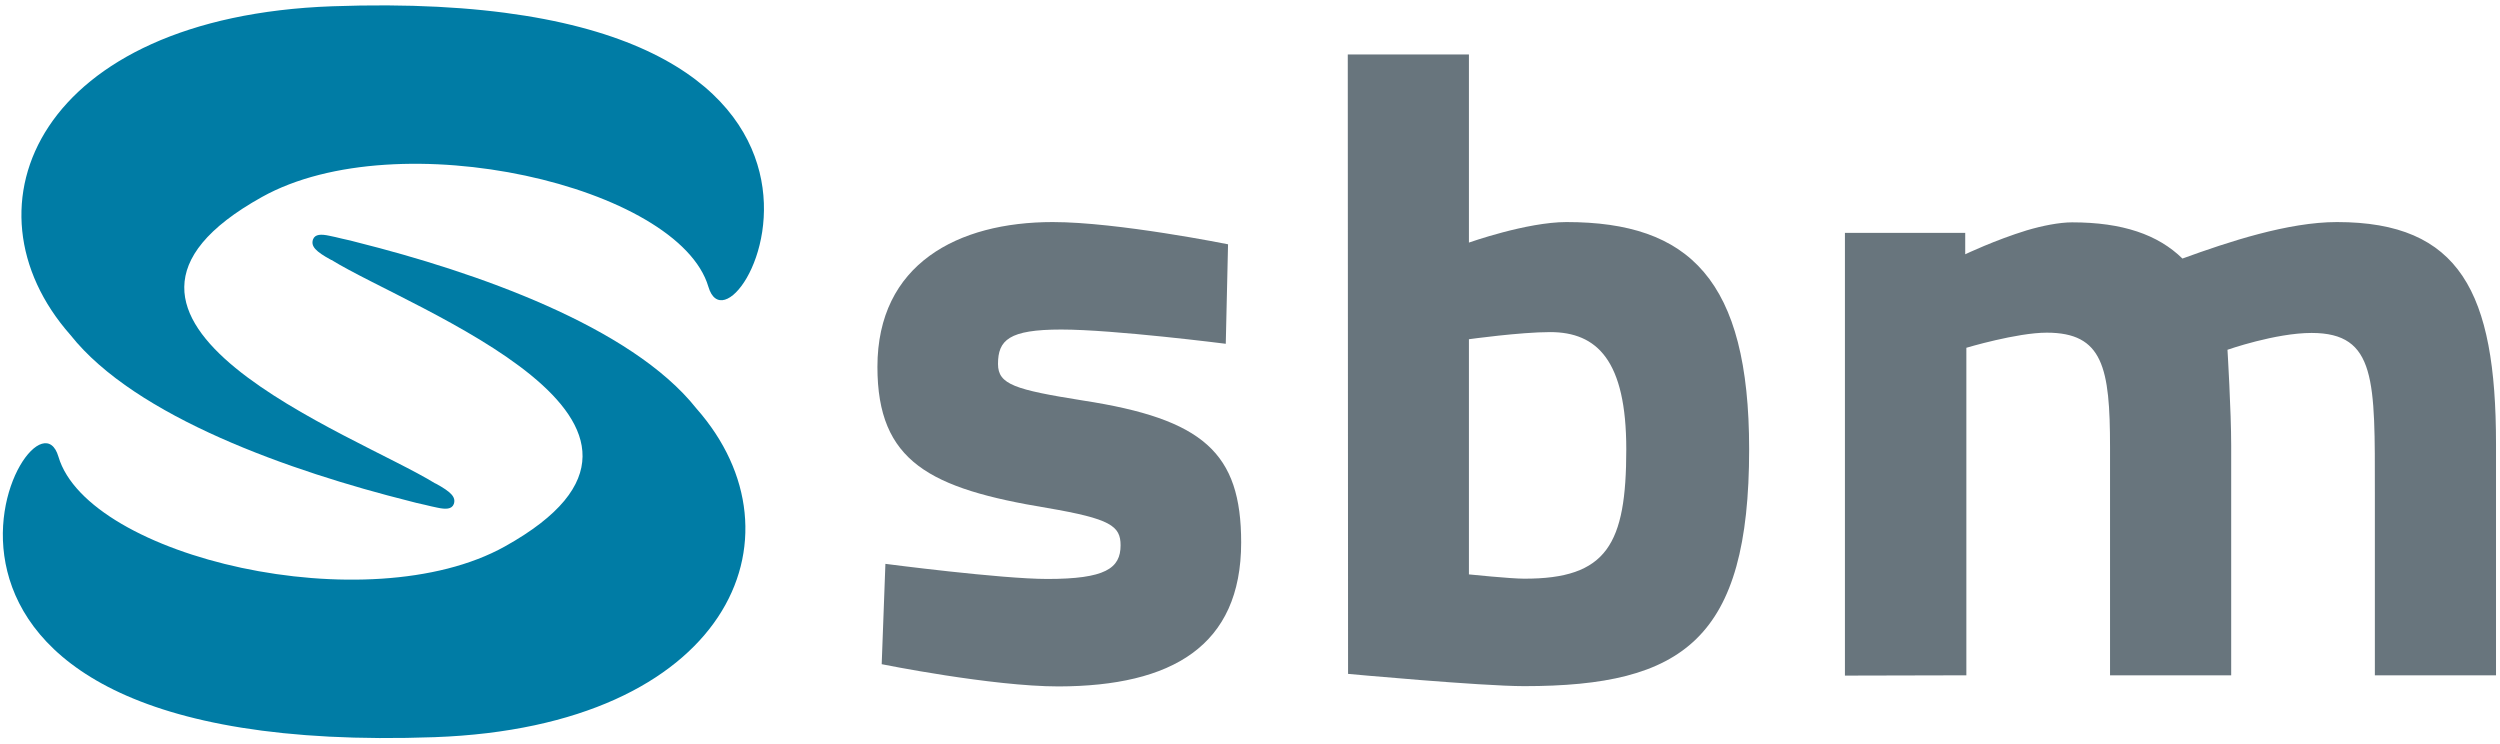
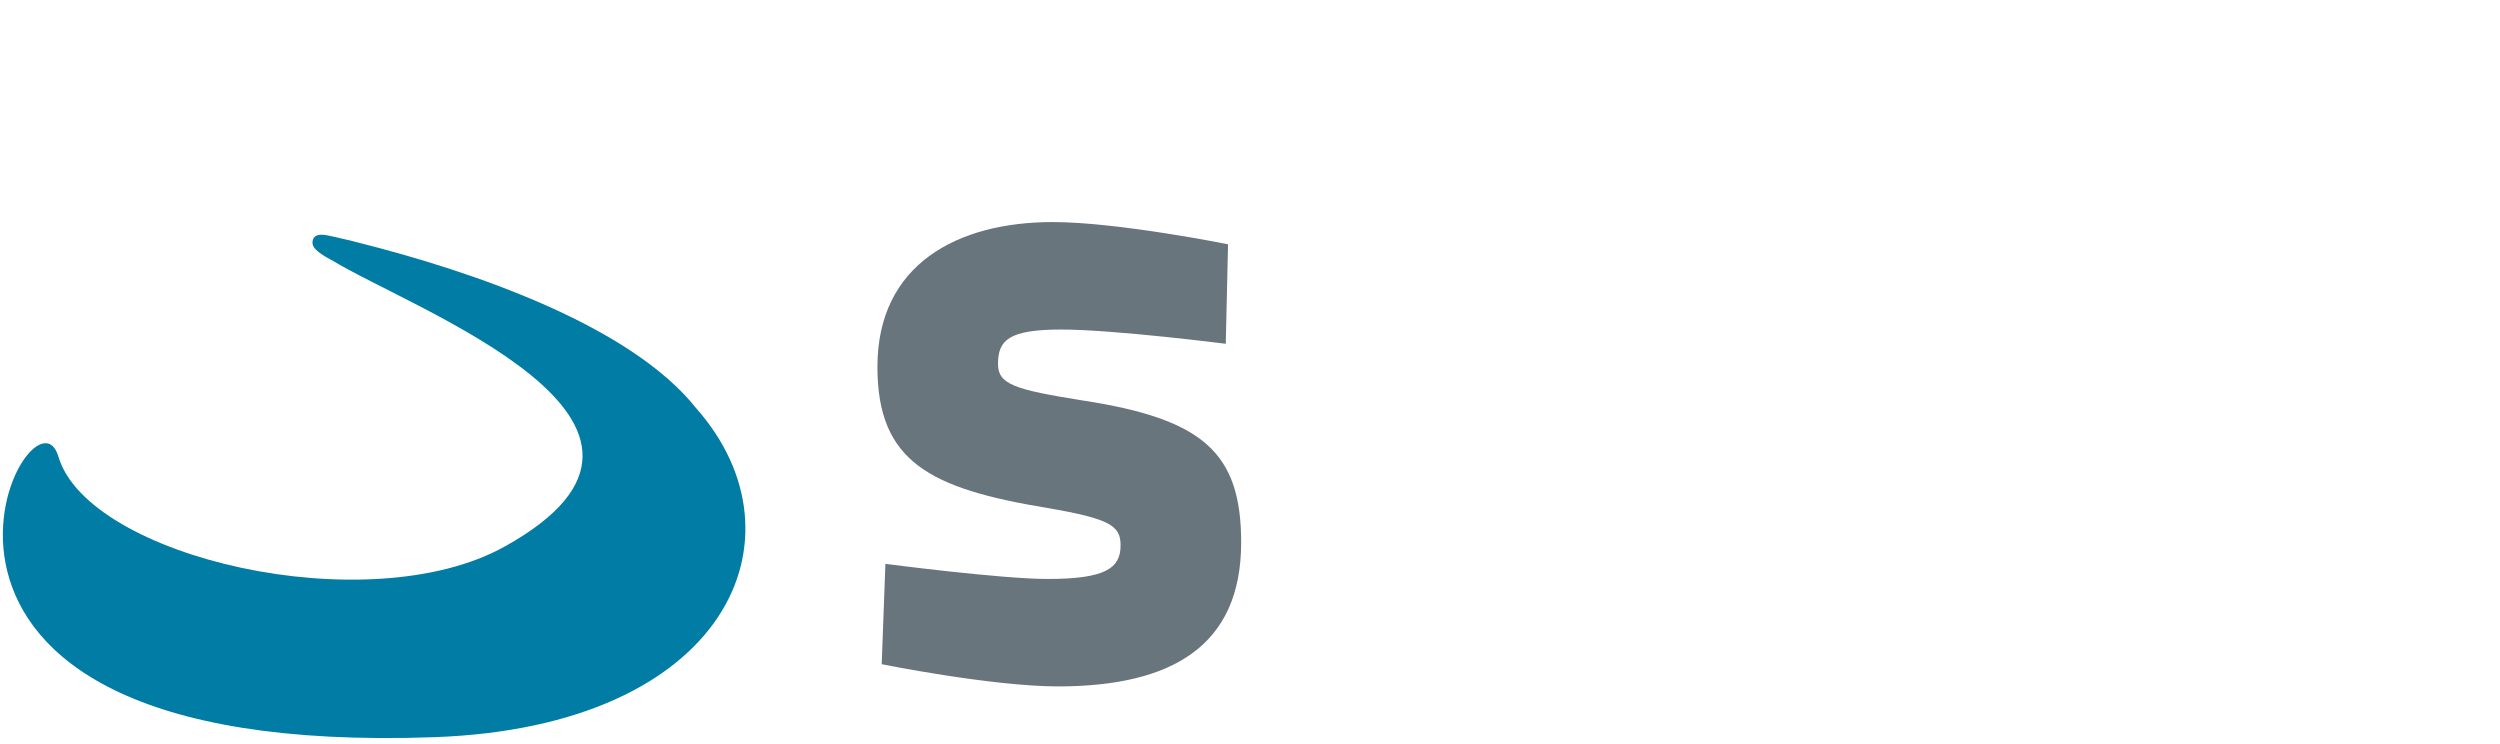
<svg xmlns="http://www.w3.org/2000/svg" version="1.1" id="Laag_1" x="0px" y="0px" viewBox="0 0 877 261" style="enable-background:new 0 0 877 261;" xml:space="preserve">
  <style type="text/css">
	.st0{fill:#68757D;}
	.st1{fill:#007CA5;}
</style>
  <g>
    <g>
      <g>
        <path class="st0" d="M430,120.6c0,0-39.3-5-57.7-5c-18.4,0-22.2,3.7-22.2,12.1c0,7.2,6,9,29.8,12.8c42.2,6.5,55.5,18.3,55.5,49.8     c0,36.4-24.4,50.4-64,50.5c-23.5,0-62.1-7.8-62.1-7.8l1.3-35.2c0,0,40.6,5.3,56.8,5.3c20.3,0,25.7-3.7,25.7-11.8     c0-6.8-3.5-9.3-25.7-13.1c-41.2-6.8-59.6-16.2-59.6-49.5c0-36.1,28.2-50.8,61.5-50.8c22.8,0,61.5,7.8,61.5,7.8L430,120.6z" />
-         <path class="st0" d="M570.5,157.6c0-31.1-10.2-41.1-26.7-41.1c-10.5,0-28.5,2.5-28.5,2.5l0,82.5c0,0,14.6,1.5,19.3,1.5     C563.8,203.1,570.5,190.9,570.5,157.6 M613.6,157.6c0,66.6-23.1,83.1-78.9,83.1c-15.2,0-61.8-4.3-61.8-4.3l-0.1-217.3l42.5,0     l0,66c0,0,20.3-7.2,34.2-7.2C592.6,77.9,613.6,98.1,613.6,157.6" />
-         <path class="st0" d="M647.2,237l0-155.3l42.2,0l0,7.5c0,0,10.5-5,21.6-8.4c5.4-1.6,11.4-2.8,15.9-2.8c17.7,0,30.1,4.3,38.7,12.7     c16.2-5.9,37.1-12.8,54.2-12.8c43.1,0,55.8,24.6,55.8,77.8l0,81.2l-42.5,0l0-64.1c0-39.2,0.6-56-22.2-56     c-12.7,0-29.5,5.9-29.5,5.9s1.3,21.5,1.3,33.6l0,80.6l-42.5,0l0-80c0-28-2.5-40.2-22.2-40.2c-10.5,0-28.2,5.3-28.2,5.3l0,114.9     L647.2,237z" />
-         <path class="st1" d="M116.6,2.2C13.7,5.9-15.1,72.4,24.7,117.5c22.9,28.9,77.6,47.9,119,58.3c1.1,0.3,3.4,0.9,5.4,1.3     c1.5,0.4,3,0.7,4.4,1c0,0,0,0,0,0c2.8,0.6,5,0.6,5.7-1.3c0.8-2.4-0.9-4.2-6.4-7.2c0,0,0,0-0.1,0c-28-17.3-138.6-57.2-60.8-100.5     c47.9-26.7,146.2-3.8,156.6,31.5C257.8,132.2,331-5.5,116.6,2.2" />
        <path class="st1" d="M152.4,258.6c102.9-3.7,131.7-70.2,91.9-115.3c-22.9-28.9-77.6-47.9-119-58.3c-1.1-0.3-3.4-0.9-5.4-1.3     c-1.5-0.4-3-0.7-4.4-1c0,0,0,0,0,0c-2.8-0.6-5-0.6-5.7,1.3c-0.8,2.4,0.9,4.2,6.4,7.2c0,0,0,0,0.1,0     c28,17.3,138.6,57.2,60.8,100.5c-47.9,26.7-146.2,3.8-156.6-31.5C11.2,128.6-62,266.3,152.4,258.6" />
      </g>
    </g>
  </g>
</svg>